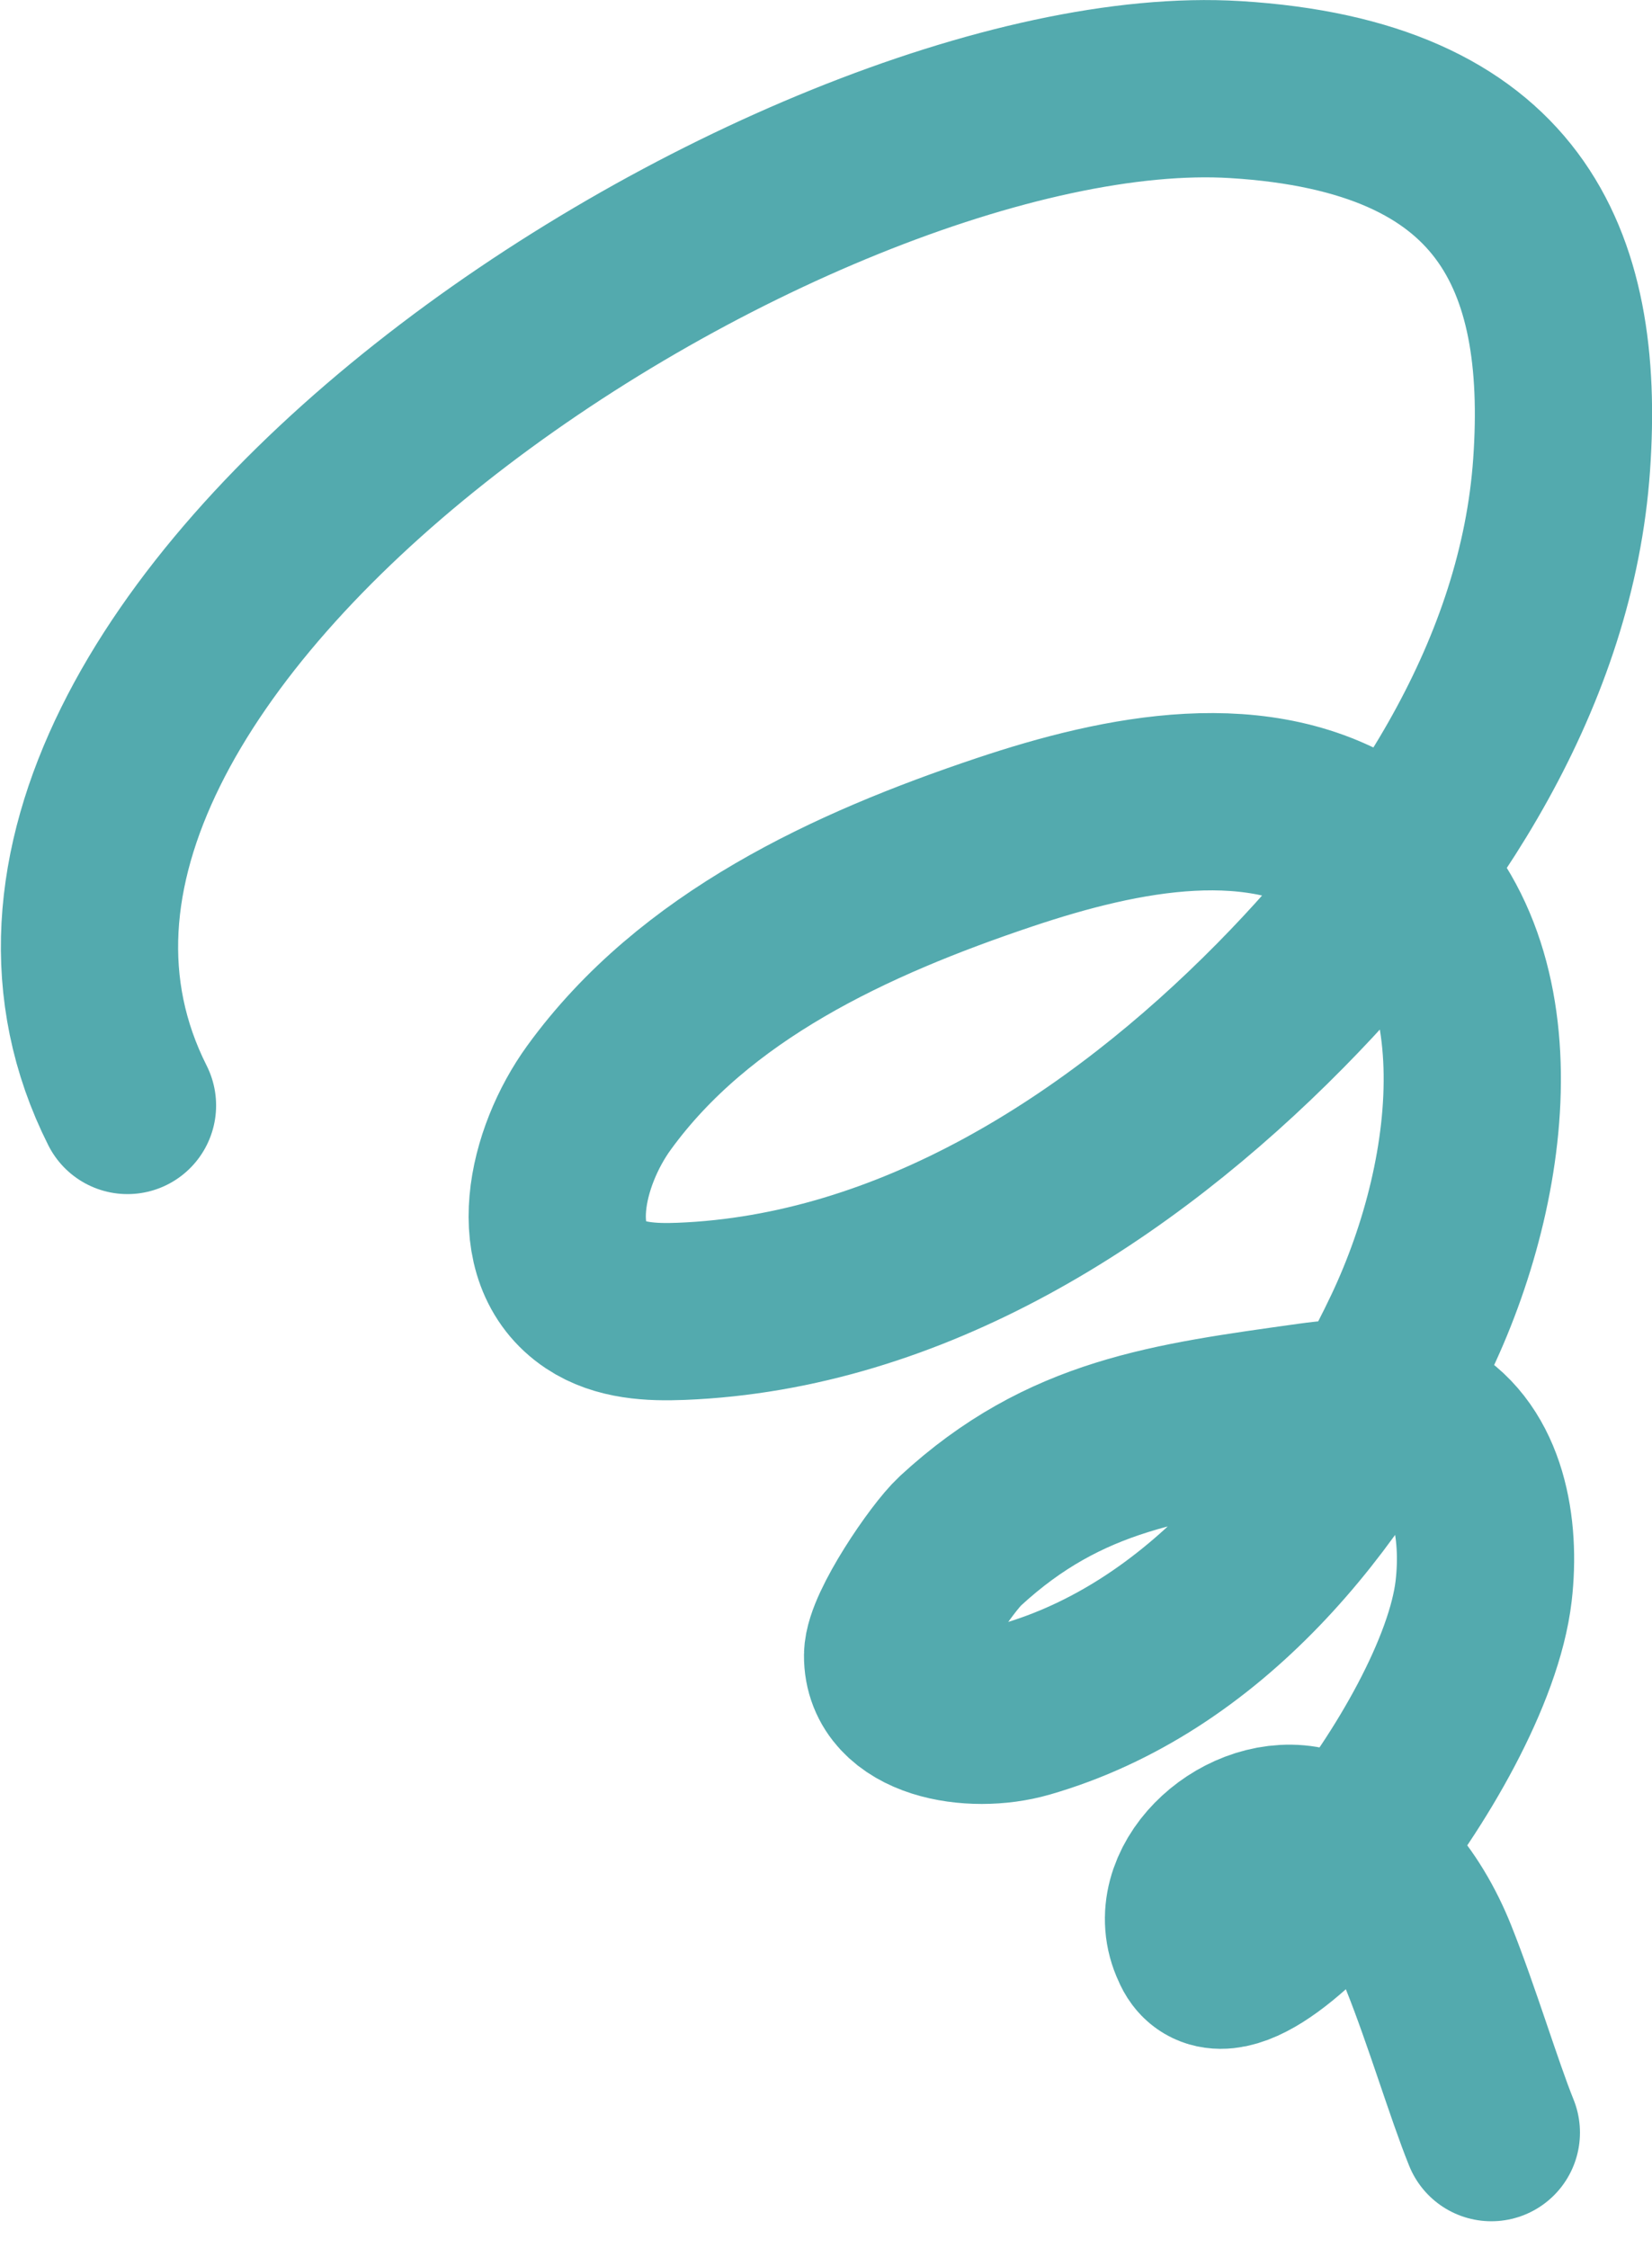
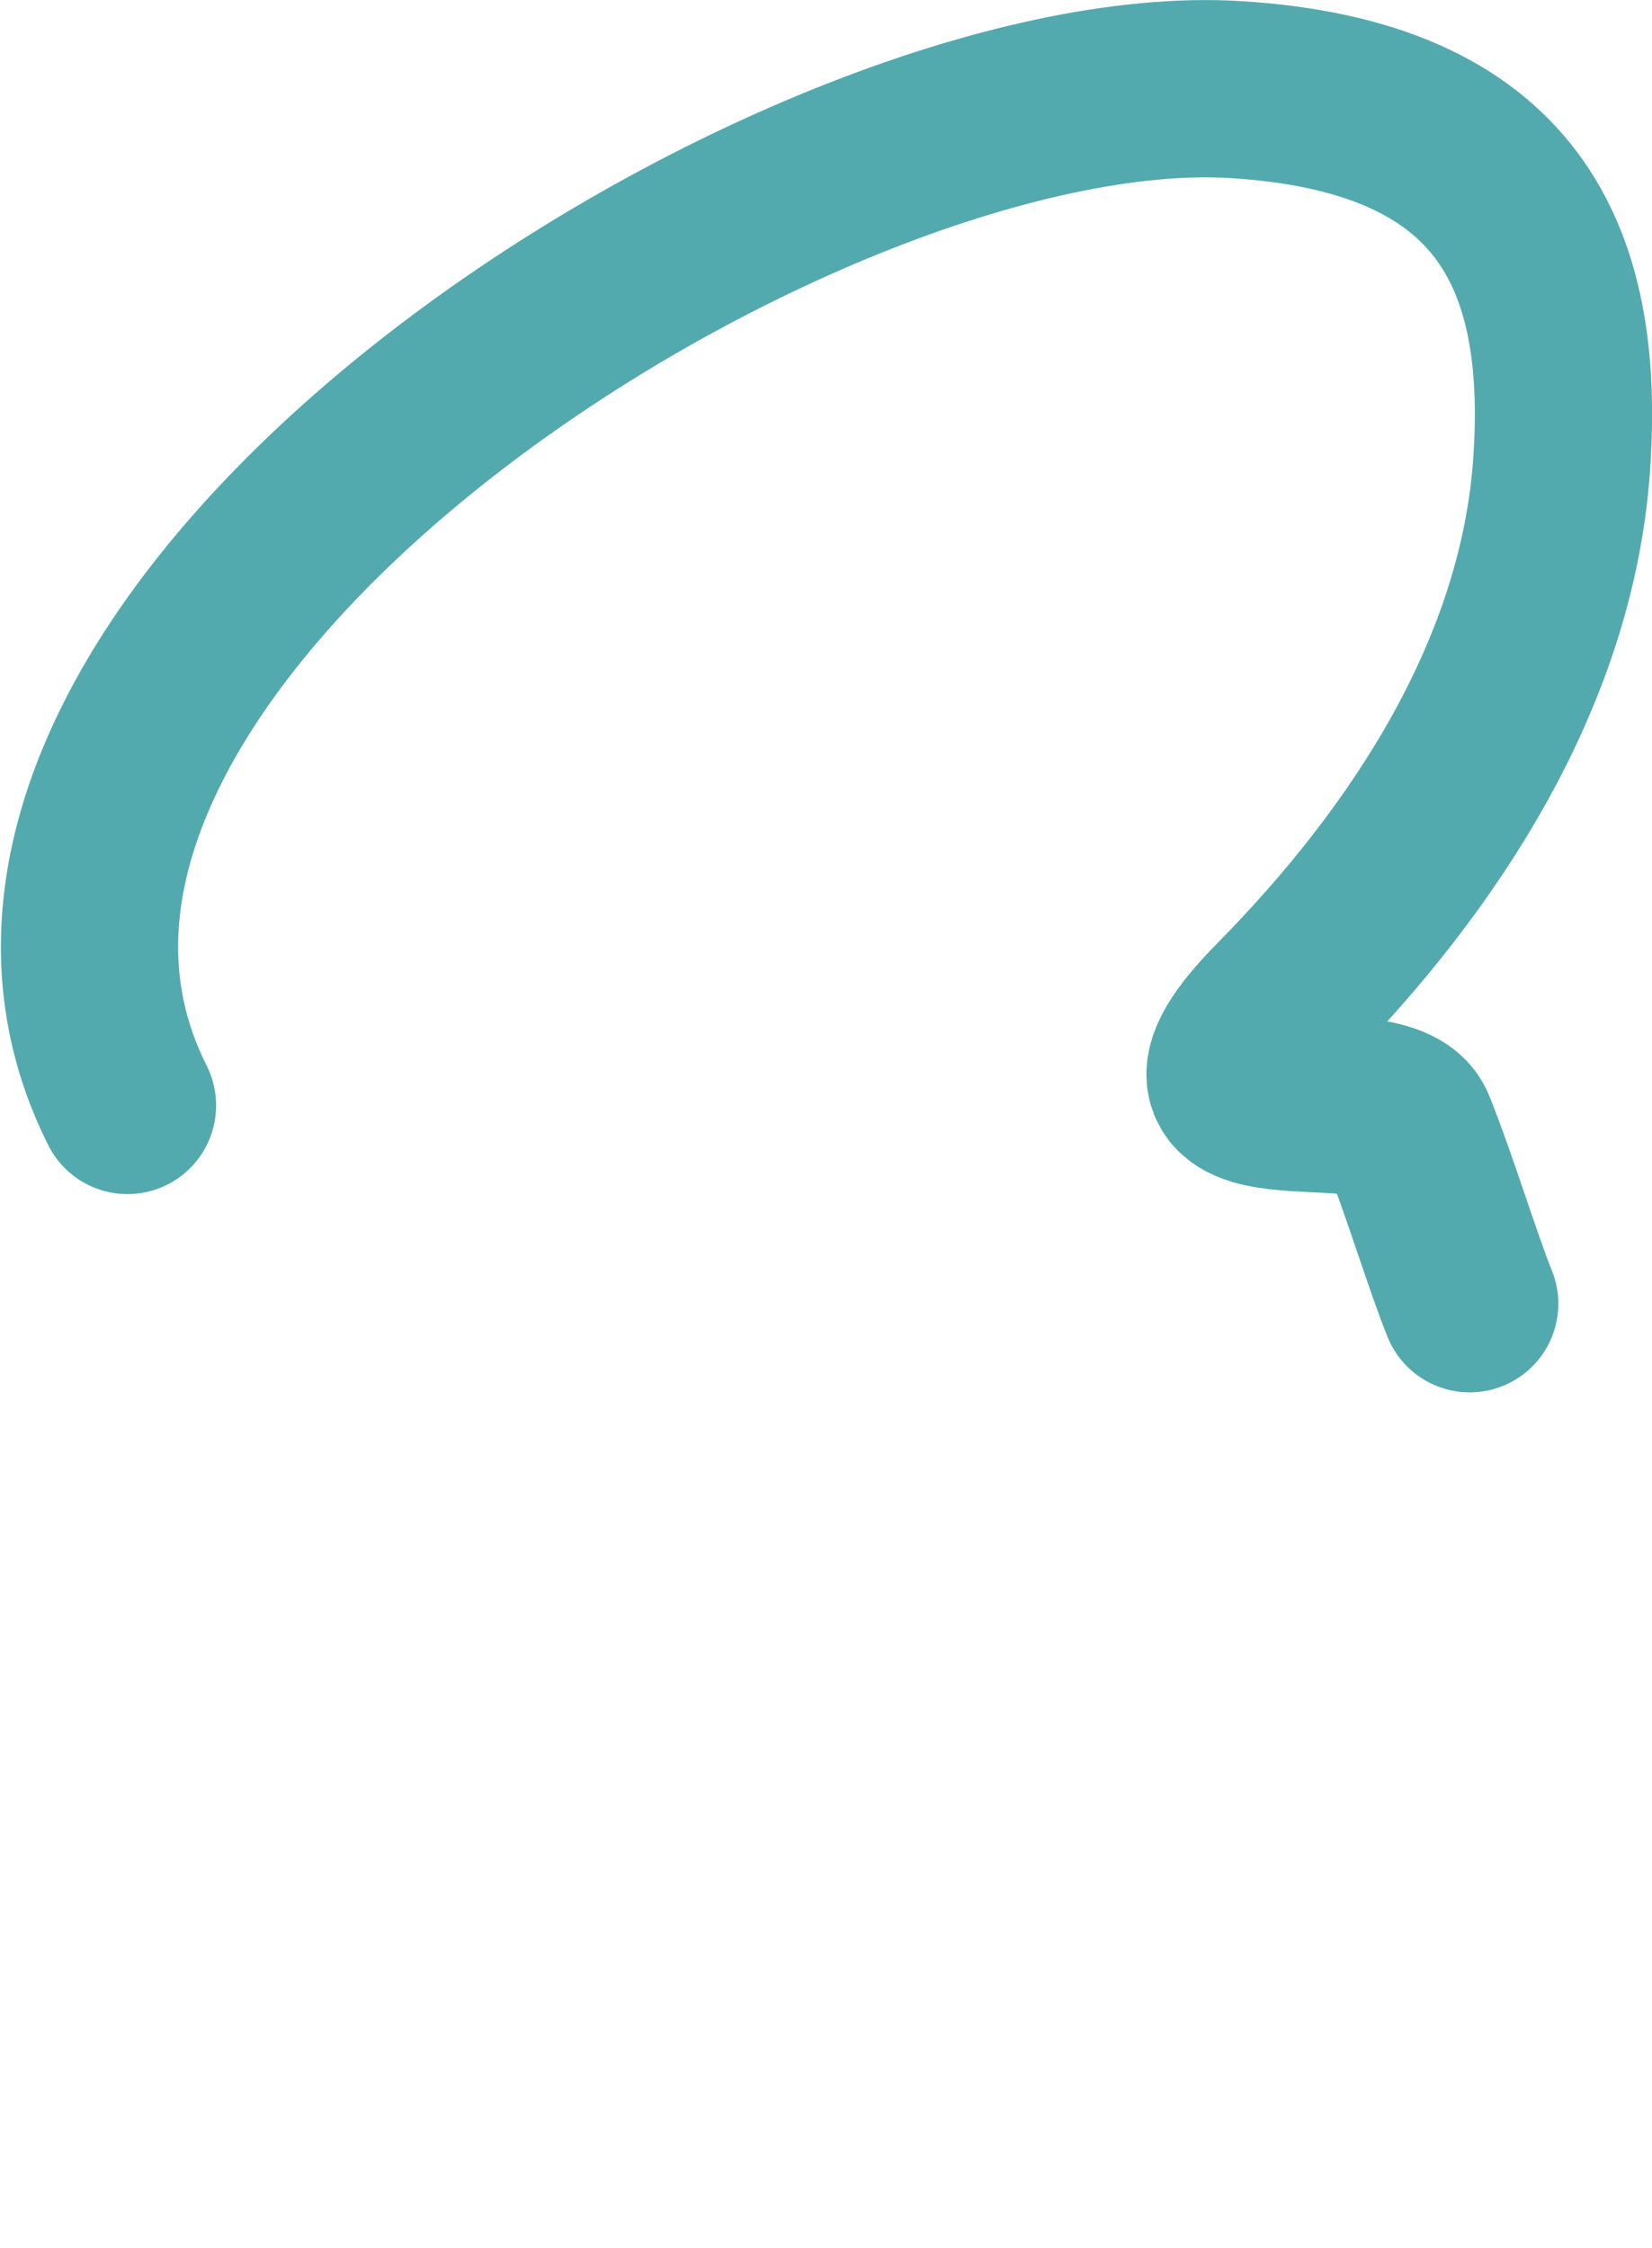
<svg xmlns="http://www.w3.org/2000/svg" width="242.337" height="329.676" viewBox="0 0 242.337 329.676">
-   <path id="パス_3193" data-name="パス 3193" d="M547.752,576.972C513.429,508.825,646.3,424.088,710.268,427.993c40.133,2.45,49.974,24.6,47.865,54.974s-19.862,57.661-41.247,79.338c-23.666,23.99-54.239,43.53-87.912,44.861-4.367.173-9.014-.042-12.651-2.465-8.977-5.98-5.737-20.139.6-28.87,13.988-19.281,36.892-29.885,59.478-37.453,17.3-5.8,37.615-9.925,52.754.254,21.75,14.625,18.166,47.967,6.948,71.655-11.643,24.583-30.525,47.724-56.663,55.256-7.847,2.262-19.526.248-19.45-7.918.035-3.716,7.2-14.259,9.925-16.78,15.352-14.171,30.7-16.082,51.395-18.981,5.665-.794,11.792-1.029,16.729,1.862,7.905,4.627,9.712,15.352,8.651,24.45-2.71,23.24-36.7,64.168-41.695,51.9-3.891-8.191,6.115-17.672,15.065-16.21s15.234,9.746,18.6,18.168,6.615,19.272,9.16,25.575" transform="translate(-529.051 -414.854)" fill="none" stroke="#53aaae" stroke-linecap="round" stroke-miterlimit="10" stroke-width="26" />
+   <path id="パス_3193" data-name="パス 3193" d="M547.752,576.972C513.429,508.825,646.3,424.088,710.268,427.993c40.133,2.45,49.974,24.6,47.865,54.974s-19.862,57.661-41.247,79.338s15.234,9.746,18.6,18.168,6.615,19.272,9.16,25.575" transform="translate(-529.051 -414.854)" fill="none" stroke="#53aaae" stroke-linecap="round" stroke-miterlimit="10" stroke-width="26" />
</svg>